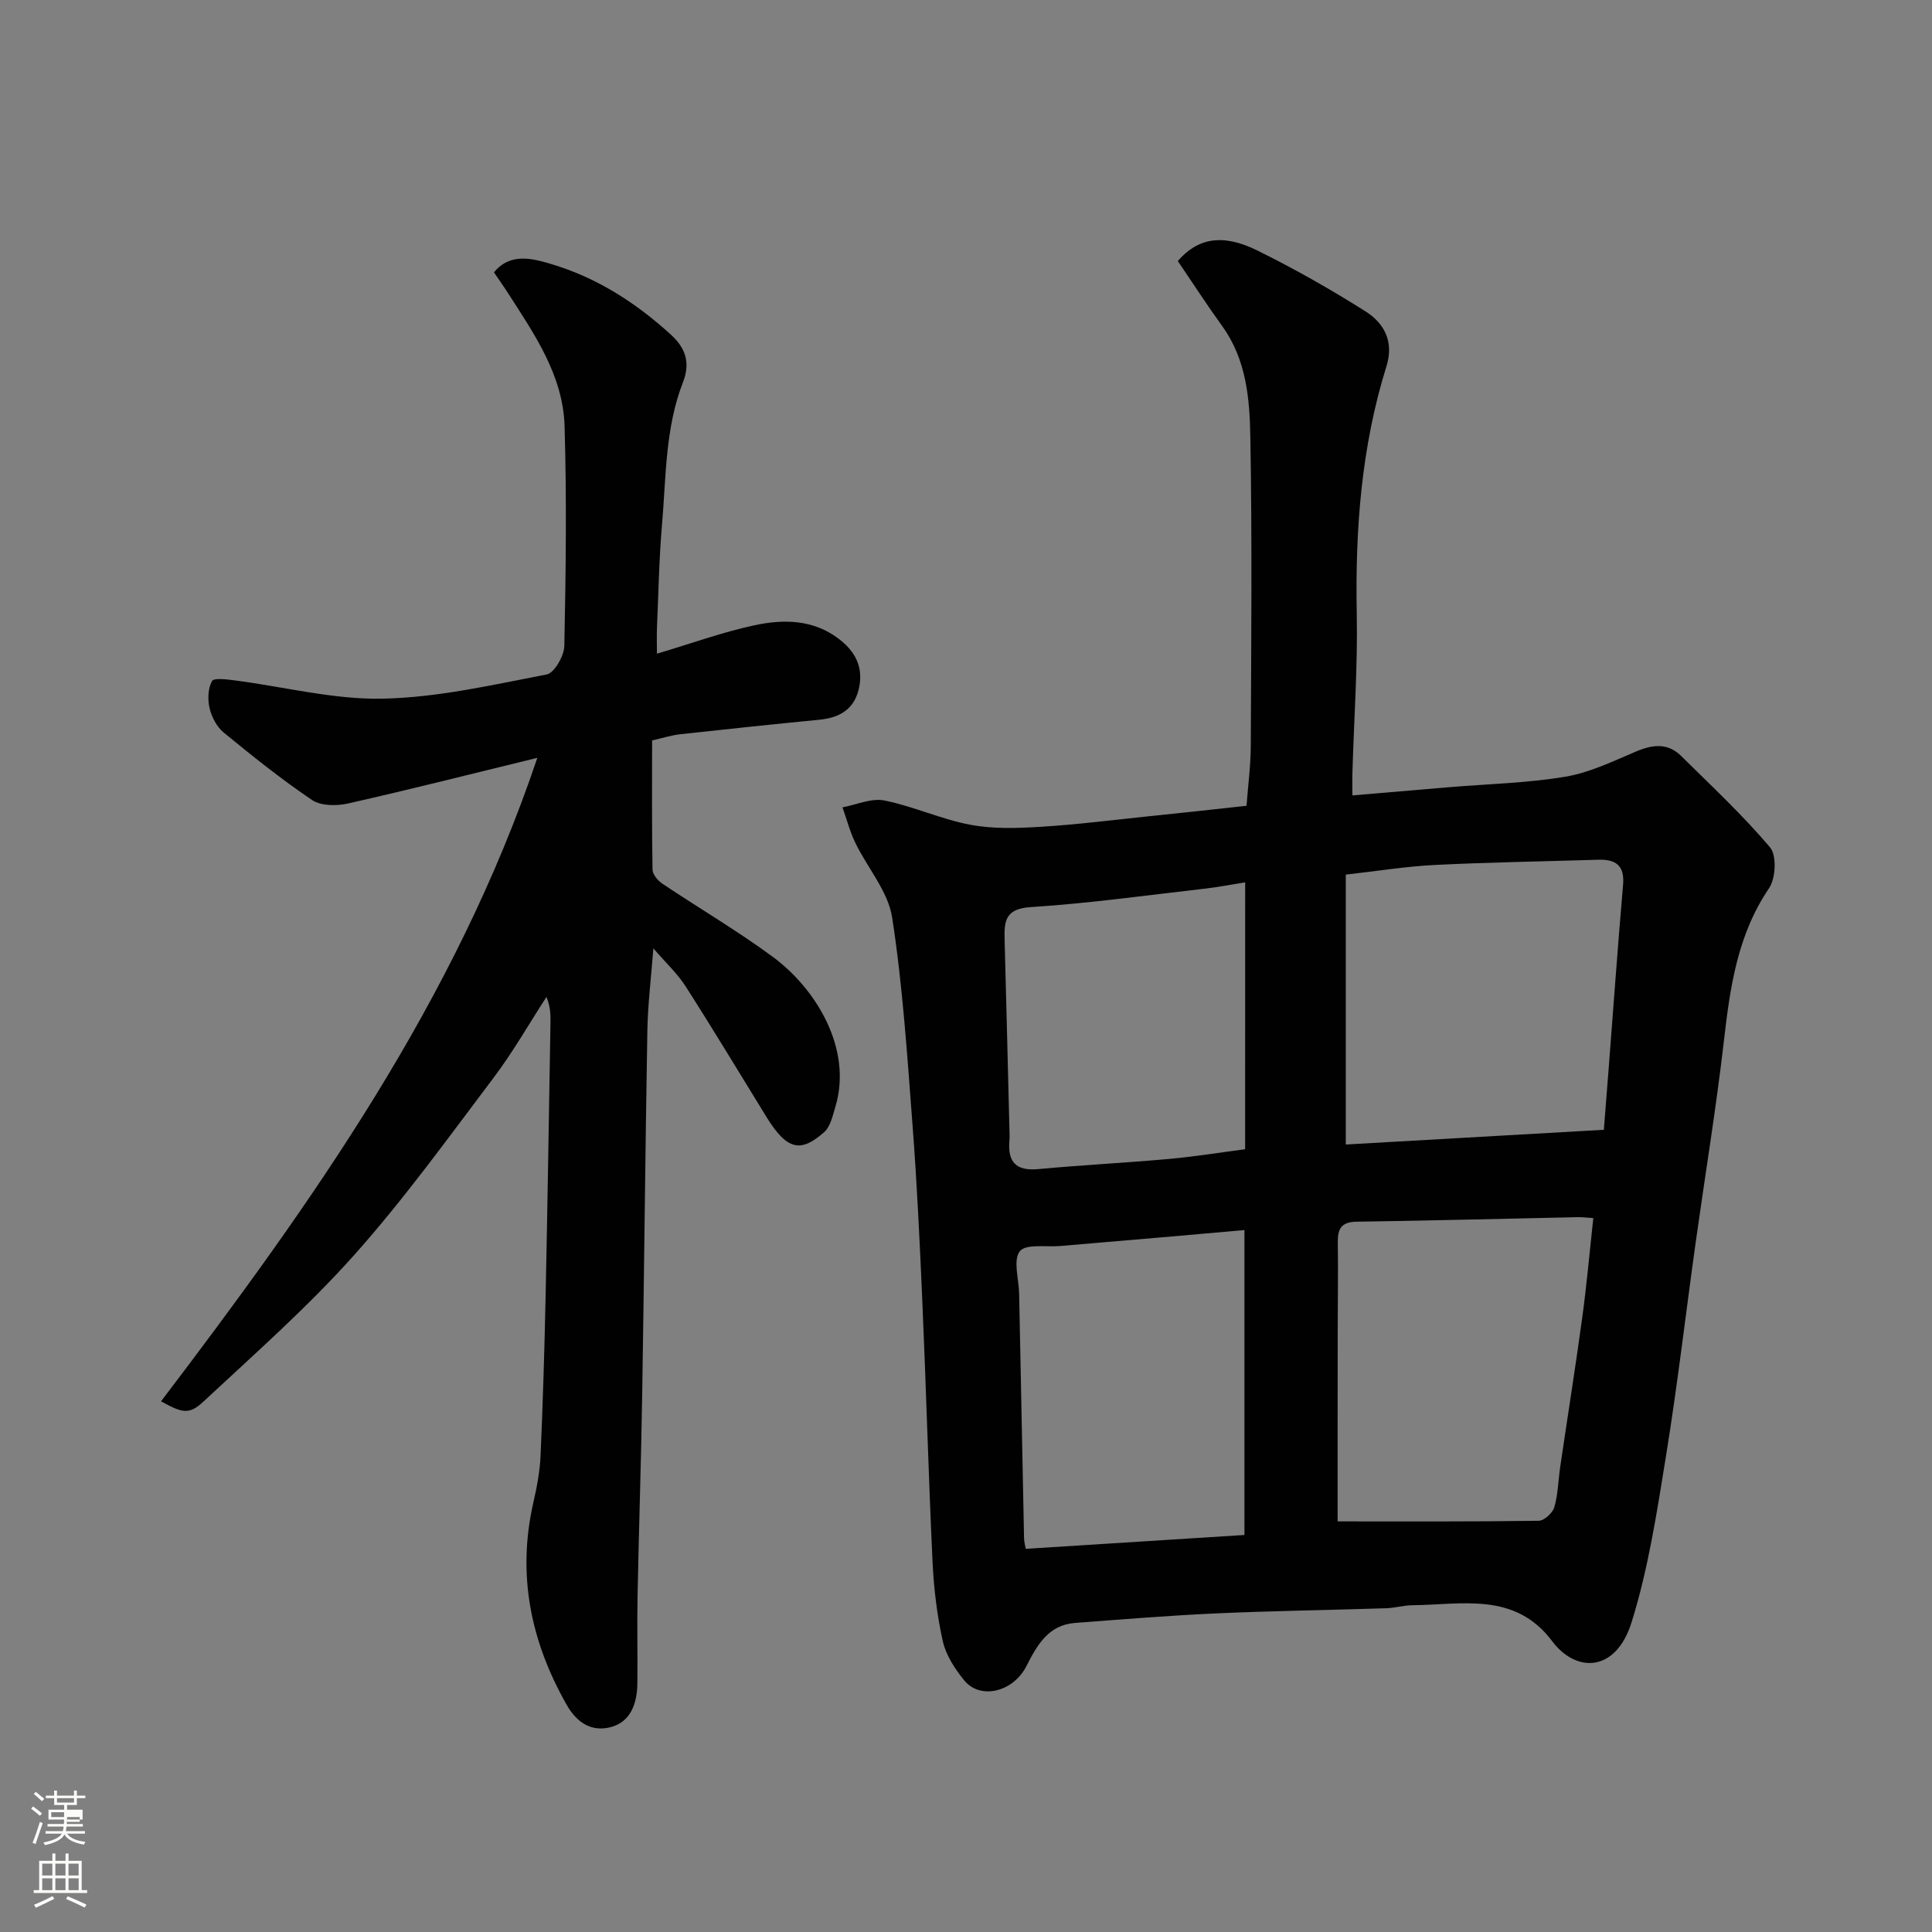
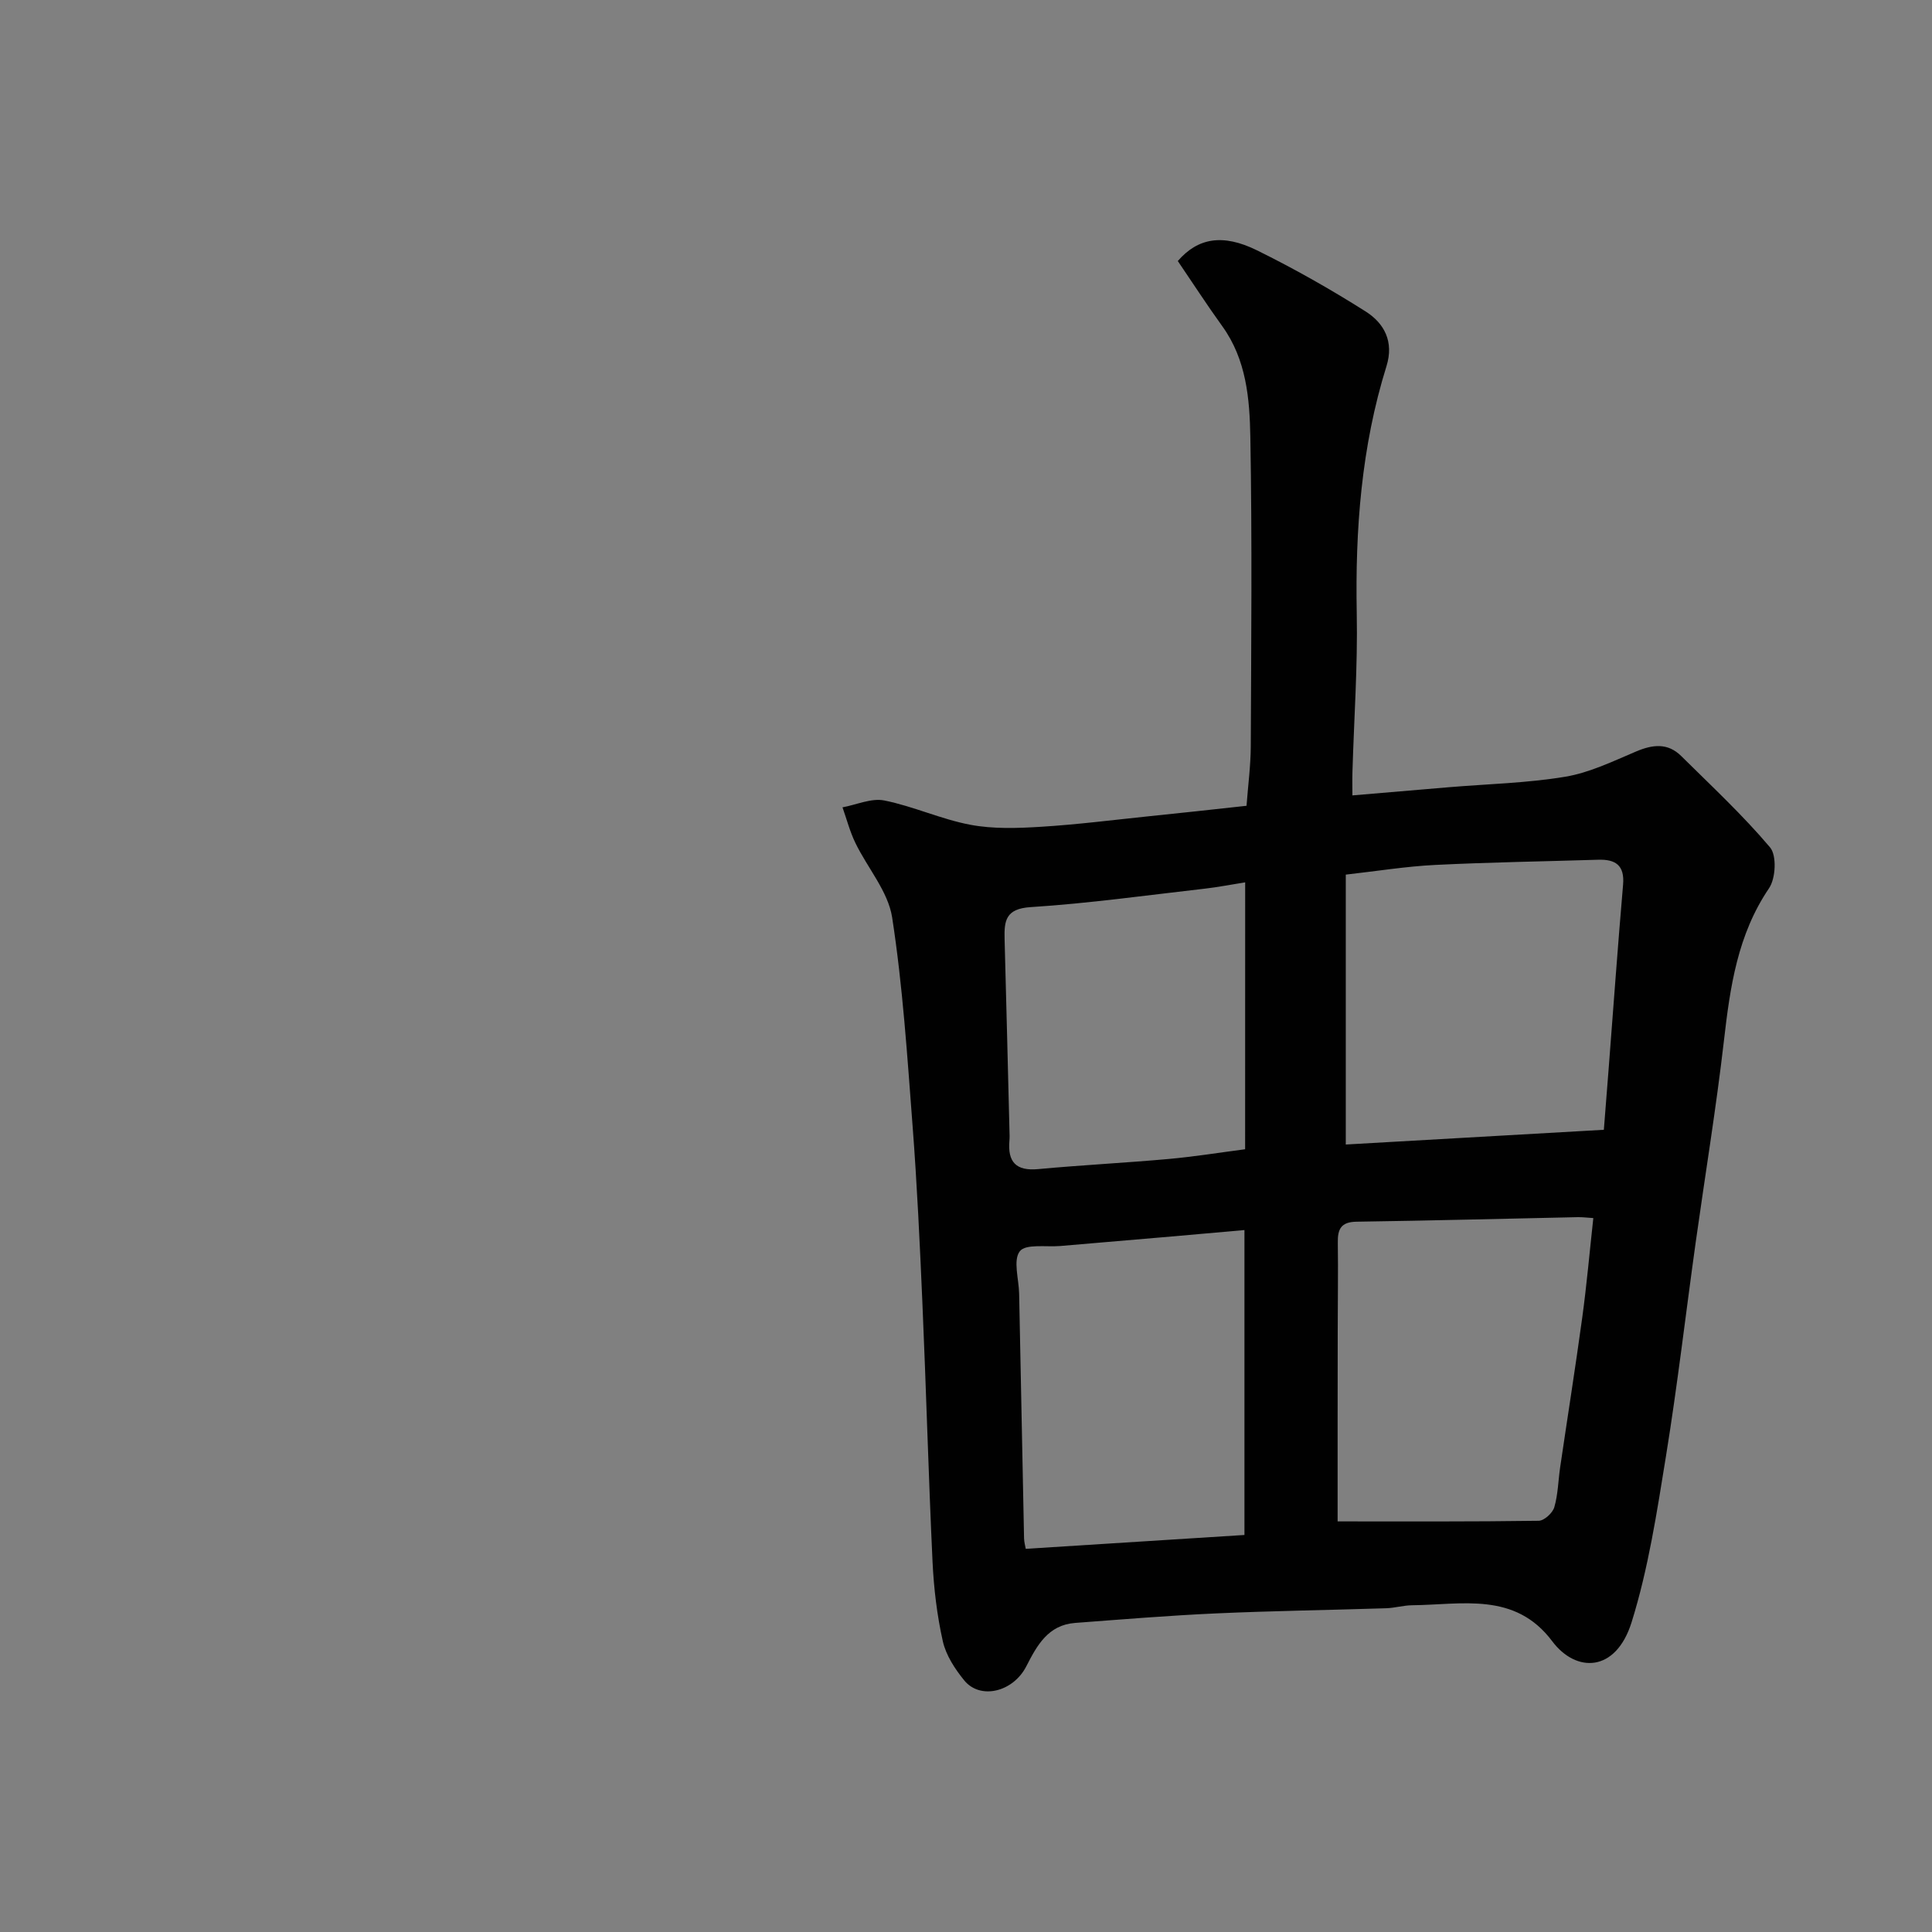
<svg xmlns="http://www.w3.org/2000/svg" enable-background="new 0 0 400 400" viewBox="0 0 400 400">
  <rect x="0" y="0" width="400" height="400" fill="#808080" stroke="none" />
-   <path d="m6.44 374.46.42-.45c.65.47 1.27.95 1.85 1.44l-.45.49c-.65-.56-1.25-1.06-1.82-1.48m.93 7.33-.63-.26c.55-1.36 1.05-2.8 1.52-4.33.19.1.38.19.59.27-.46 1.29-.95 2.73-1.48 4.32m-.38-10.38.44-.42c.43.34 1.01.82 1.74 1.44l-.49.49c-.53-.51-1.09-1.01-1.69-1.51m2.5.35h1.72v-1.04h.59v1.04h3.52v-1.04h.59v1.04h1.75v.53h-1.75v1.42h-2.03v.97h3.22v2.03h-3.24c0 .35-.01.66-.03.93h3.32v.53h-3.37c-.03.27-.08.58-.15.94h3.96v.53h-3.71c.67.92 1.93 1.48 3.79 1.68-.13.24-.23.44-.29.59-2.13-.38-3.48-1.08-4.04-2.12-.43.97-1.77 1.72-4.03 2.23-.09-.19-.2-.37-.33-.55 2.1-.42 3.37-1.03 3.81-1.83h-3.36v-.53h3.58c.08-.29.13-.61.16-.94h-3.33v-.53h3.39c.02-.27.04-.58.04-.93h-3.23v-2.03h3.25v-.97h-2.07v-1.42h-1.73zm1.12 3.44v1h2.65c.01-.3.02-.44.01-.4v-.25-.35zm1.19-2h3.52v-.91h-3.52zm4.71 3h-2.63v.59c0 .15-.01.28-.01.4h2.64v-1.99z" fill="#fbfcfa" />
-   <path d="m13.56 383.74h.63v1.52h2.72v6.07h1.13v.6h-11.06v-.6h1.13v-6.07h2.73v-1.52h.63v1.52h2.1v-1.52zm-2.69 8.83.38.56c-1.24.63-2.53 1.25-3.85 1.85-.1-.21-.21-.42-.34-.63 1.36-.55 2.63-1.15 3.81-1.78m-2.13-4.27h2.1v-2.45h-2.1zm0 3.04h2.1v-2.46h-2.1zm2.72-3.04h2.1v-2.45h-2.1zm0 3.04h2.1v-2.46h-2.1zm6.07 3.6c-1.41-.71-2.7-1.3-3.86-1.78l.35-.56c1.45.62 2.75 1.19 3.88 1.72zm-1.25-9.09h-2.1v2.45h2.1zm-2.09 5.49h2.1v-2.46h-2.1z" fill="#fbfcfa" />
  <g fill="#010101">
    <path d="m258.08 166.83c.32-4.25.86-8.3.88-12.35.09-21.33.29-42.66-.09-63.99-.14-7.93-.82-16.03-5.8-22.94-3.22-4.46-6.21-9.09-9.22-13.51 4.14-4.78 9.29-5.71 16.38-2.22 7.71 3.8 15.24 8.06 22.5 12.66 3.84 2.43 5.92 6.23 4.32 11.35-5.2 16.66-6.48 33.79-6.15 51.17.21 10.92-.57 21.87-.89 32.8-.05 1.64-.01 3.27-.01 4.88 6.98-.59 13.51-1.15 20.04-1.7 8.02-.67 16.13-.85 24.05-2.17 5.03-.84 9.86-3.2 14.64-5.22 3.44-1.46 6.55-1.83 9.35.94 6.25 6.19 12.73 12.21 18.39 18.91 1.41 1.67 1.18 6.42-.21 8.46-6.53 9.63-8.06 20.44-9.34 31.57-1.61 13.97-3.9 27.85-5.85 41.78-2.06 14.75-3.77 29.55-6.15 44.24-1.87 11.55-3.64 23.24-7.11 34.36-3.27 10.48-11.52 10.52-16.44 3.95-7.72-10.3-18.69-7.55-29.01-7.45-1.79.02-3.57.56-5.36.62-11.77.38-23.54.54-35.3 1.07-9.71.44-19.41 1.24-29.11 1.97-5.59.42-7.89 4.65-10.11 8.99-2.74 5.34-9.56 6.97-12.86 2.89-1.92-2.36-3.77-5.19-4.42-8.09-1.21-5.4-1.87-10.98-2.13-16.51-.84-17.86-1.32-35.74-2.1-53.6-.53-12.21-1.1-24.42-2.03-36.6-1.1-14.41-2.03-28.88-4.23-43.14-.84-5.41-5.11-10.25-7.62-15.45-1.13-2.33-1.79-4.89-2.66-7.35 2.9-.53 5.98-1.96 8.66-1.42 6.03 1.21 11.77 3.89 17.81 5.03 4.72.89 9.72.72 14.56.42 7.54-.46 15.04-1.42 22.56-2.2 6.36-.64 12.72-1.35 20.06-2.15zm73.98 67.08c.33-4.25.66-8.29.97-12.34.99-12.8 1.91-25.61 3.01-38.4.35-4.06-1.59-5.29-5.19-5.17-11.27.35-22.54.52-33.8 1.08-5.97.3-11.91 1.27-18.42 2v55.88c17.49-1 34.94-2 53.43-3.05zm-55.12 81.08c13.78 0 27.71.07 41.64-.13 1.13-.02 2.87-1.61 3.22-2.8.77-2.64.81-5.49 1.21-8.25 1.52-10.35 3.16-20.68 4.58-31.04.92-6.75 1.52-13.55 2.29-20.58-1.28-.08-2.25-.21-3.23-.19-15.27.32-30.53.72-45.8.94-3.22.05-3.92 1.54-3.87 4.34.09 6.16-.02 12.33-.02 18.5-.03 13.23-.02 26.46-.02 39.21zm-19.29 2.81c0-21.15 0-41.84 0-63.13-5.28.47-10.17.91-15.06 1.33-7.68.66-15.37 1.3-23.06 1.97-2.92.25-7.17-.49-8.39 1.09-1.43 1.85-.2 5.74-.14 8.75.34 16.9.67 33.8 1.02 50.7.02.78.25 1.56.35 2.16 15.16-.97 30.07-1.91 45.28-2.87zm.15-135.12c-3.16.5-5.72 1.01-8.3 1.3-12.04 1.37-24.05 3.06-36.13 3.83-5.18.33-5.48 2.84-5.38 6.62.36 13.24.68 26.49 1.01 39.73.02.67.05 1.34-.01 2-.39 4.39 1.34 6.33 5.97 5.89 9-.84 18.04-1.29 27.04-2.1 5.29-.48 10.55-1.33 15.79-2.01.01-18.57.01-36.49.01-55.26z" />
-     <path d="m33.34 290.13c31.31-41.19 60.96-82.9 77.91-133.23-13.45 3.28-26.28 6.54-39.18 9.45-2.36.53-5.61.53-7.45-.71-6.36-4.28-12.37-9.11-18.31-13.98-1.42-1.16-2.48-3.19-2.91-5.01-.43-1.79-.36-4.1.49-5.64.39-.72 3.15-.34 4.8-.13 10.21 1.32 20.43 3.99 30.6 3.77 11.34-.24 22.67-2.85 33.89-5.01 1.6-.31 3.62-3.85 3.66-5.93.31-15.16.5-30.33.05-45.48-.31-10.5-6.23-19.02-11.71-27.54-.88-1.38-1.83-2.71-2.91-4.3 3.35-4.11 7.91-2.88 11.66-1.78 9.51 2.79 17.73 8.04 25.07 14.77 3.18 2.92 3.85 6.03 2.41 9.74-3.71 9.52-3.49 19.61-4.35 29.53-.61 7.08-.73 14.19-1.04 21.29-.07 1.61-.01 3.22-.01 5.4 7.17-2.13 13.6-4.47 20.22-5.89 5.98-1.28 12.12-1.23 17.44 2.82 3.29 2.51 5.04 5.66 4.24 9.88-.85 4.52-3.86 6.43-8.24 6.86-9.63.94-19.25 1.95-28.87 3.01-1.78.2-3.51.76-5.79 1.28 0 8.84-.07 17.81.09 26.76.02.99 1.1 2.27 2.04 2.9 7.58 5.08 15.49 9.72 22.83 15.12 8.98 6.61 16.59 19.07 12.99 31.06-.56 1.85-1.03 4.12-2.35 5.28-4.72 4.15-7.57 3.9-11.9-3.13-5.56-9.02-11.02-18.11-16.73-27.03-1.73-2.71-4.17-4.96-6.71-7.91-.46 6.06-1.14 11.55-1.24 17.05-.44 25.09-.66 50.19-1.07 75.28-.22 13.93-.69 27.86-.96 41.79-.12 6.03.03 12.06-.04 18.09-.05 4.01-1.32 7.86-5.39 8.99-3.88 1.07-7.01-.66-9.23-4.56-7.51-13.2-10.32-27.03-6.9-41.98.73-3.18 1.34-6.44 1.48-9.69.48-10.93.81-21.86 1.04-32.79.4-18.93.69-37.86 1.01-56.79.03-1.64 0-3.29-.83-5.34-3.64 5.61-6.96 11.46-10.98 16.78-9.37 12.41-18.5 25.08-28.83 36.66-9.64 10.8-20.59 20.45-31.21 30.34-2.95 2.77-4.37 2.38-8.78-.05z" />
  </g>
</svg>